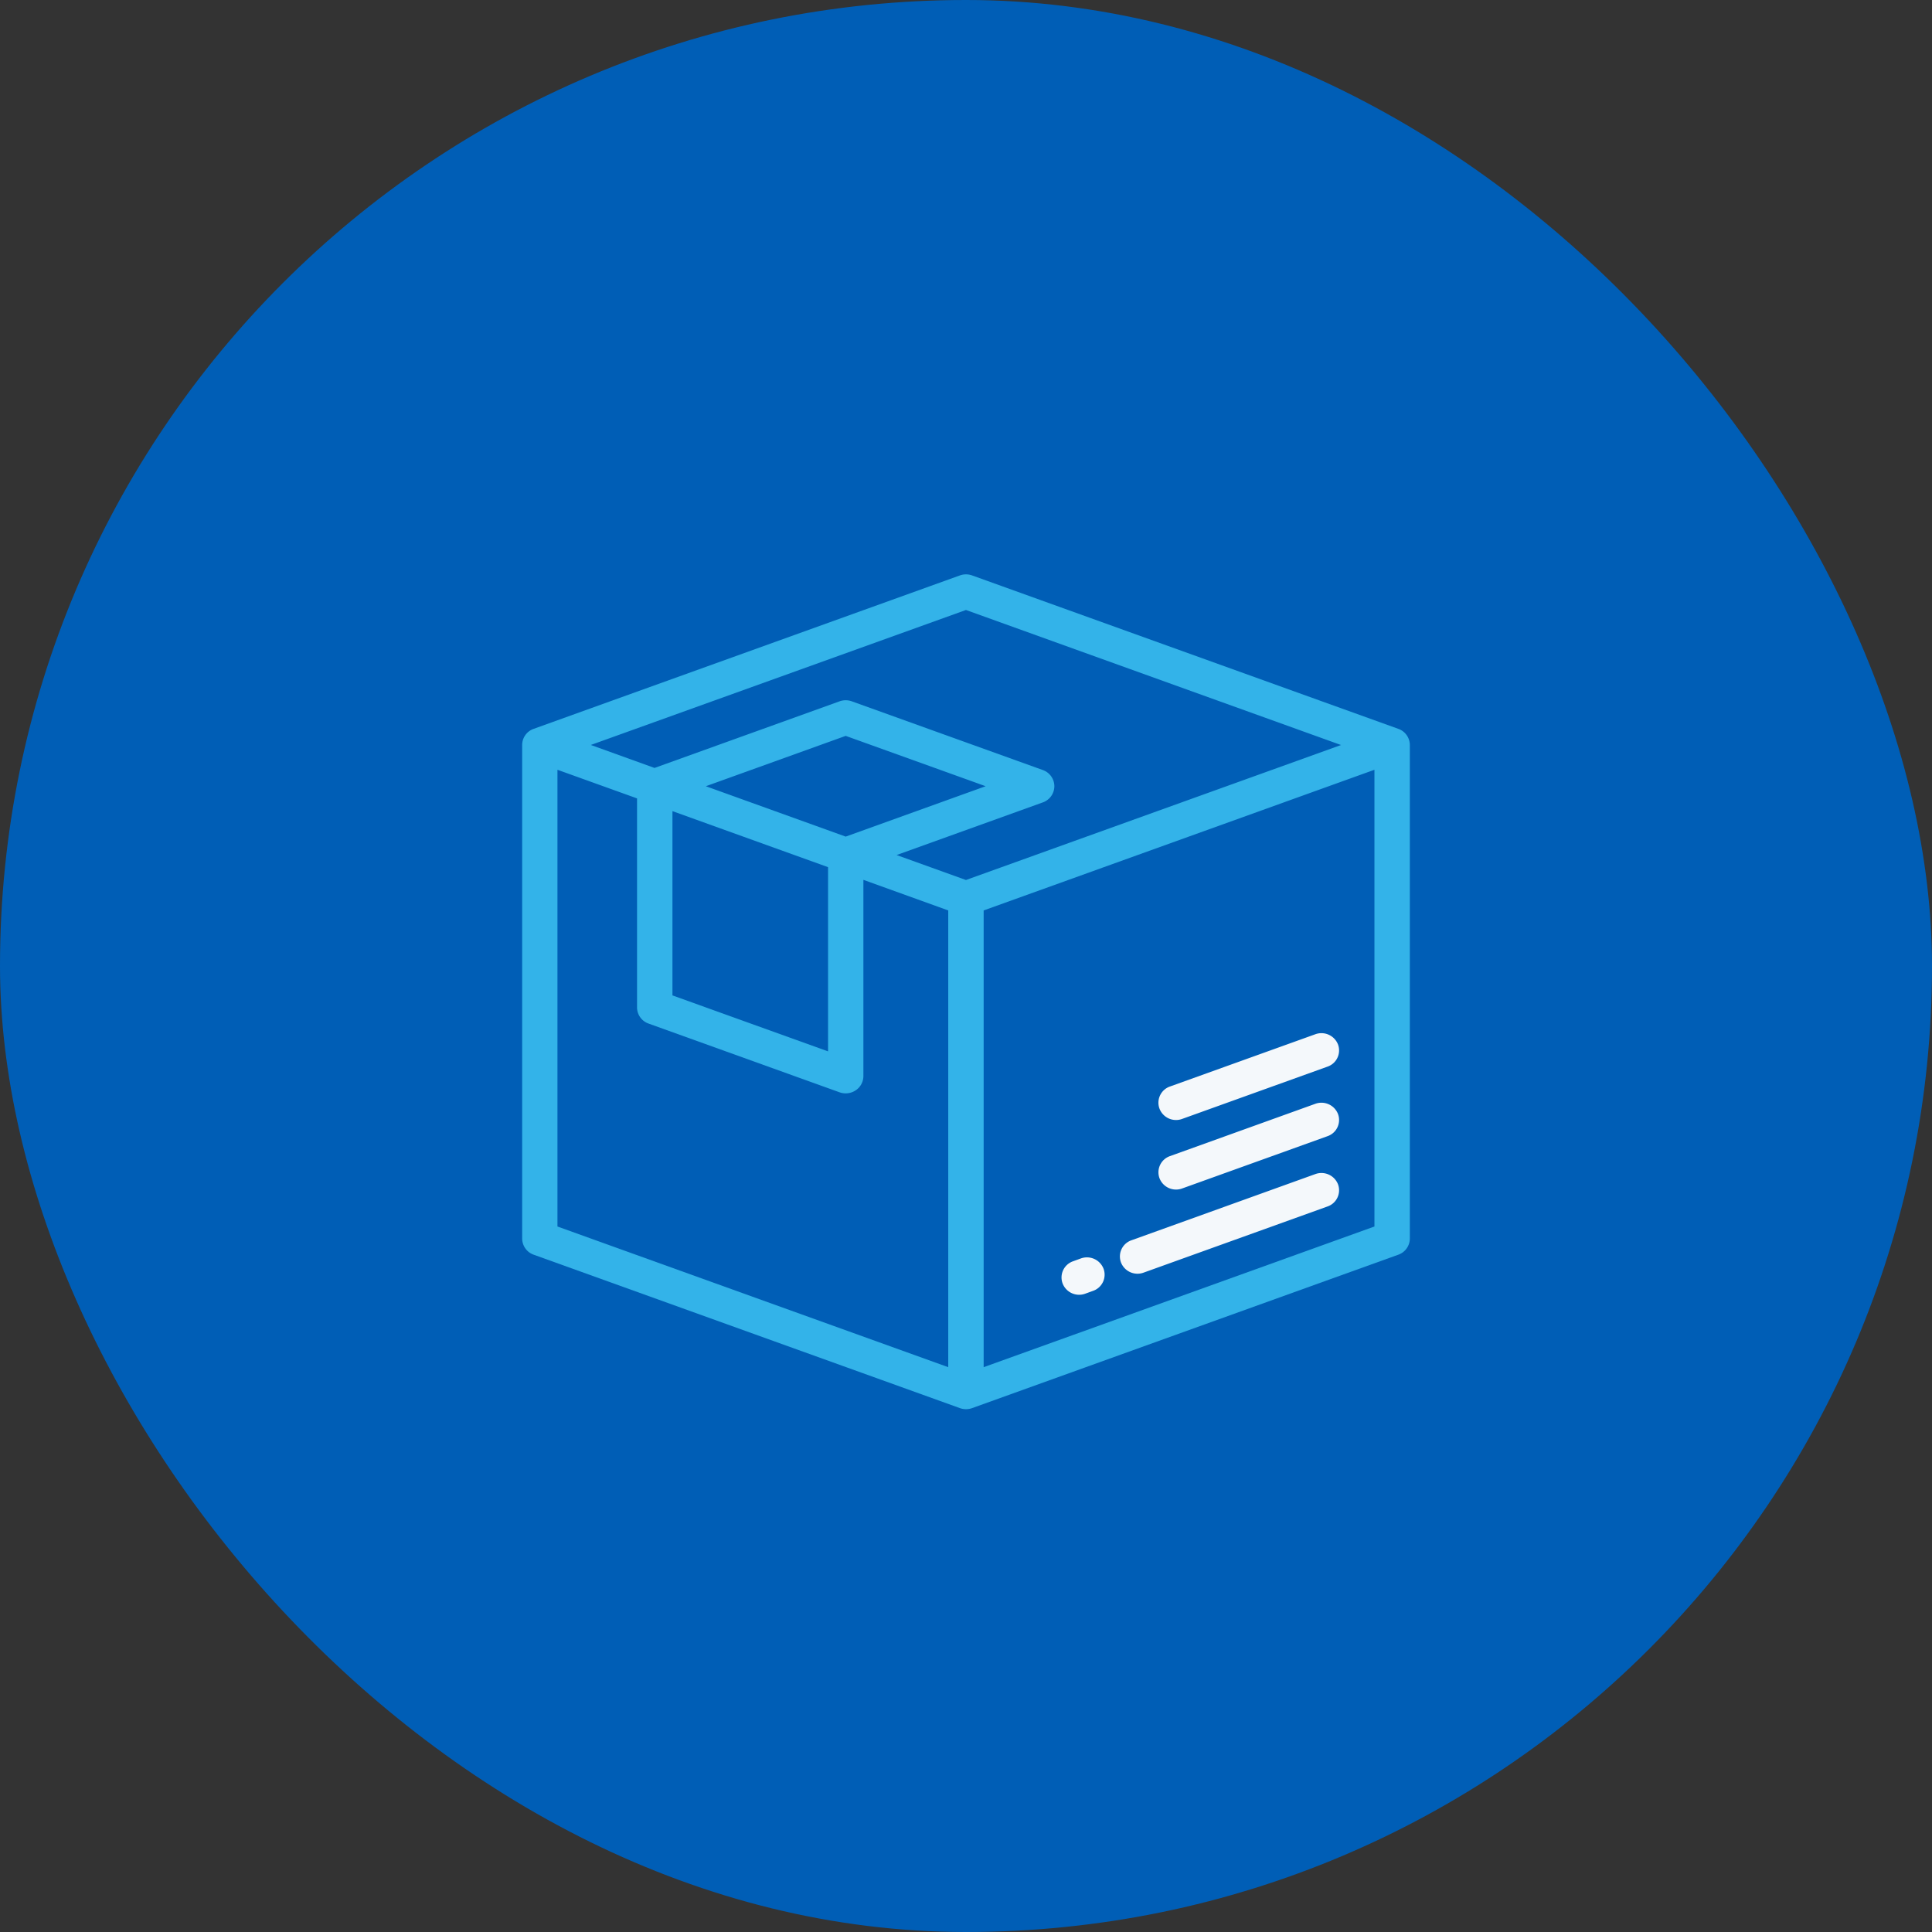
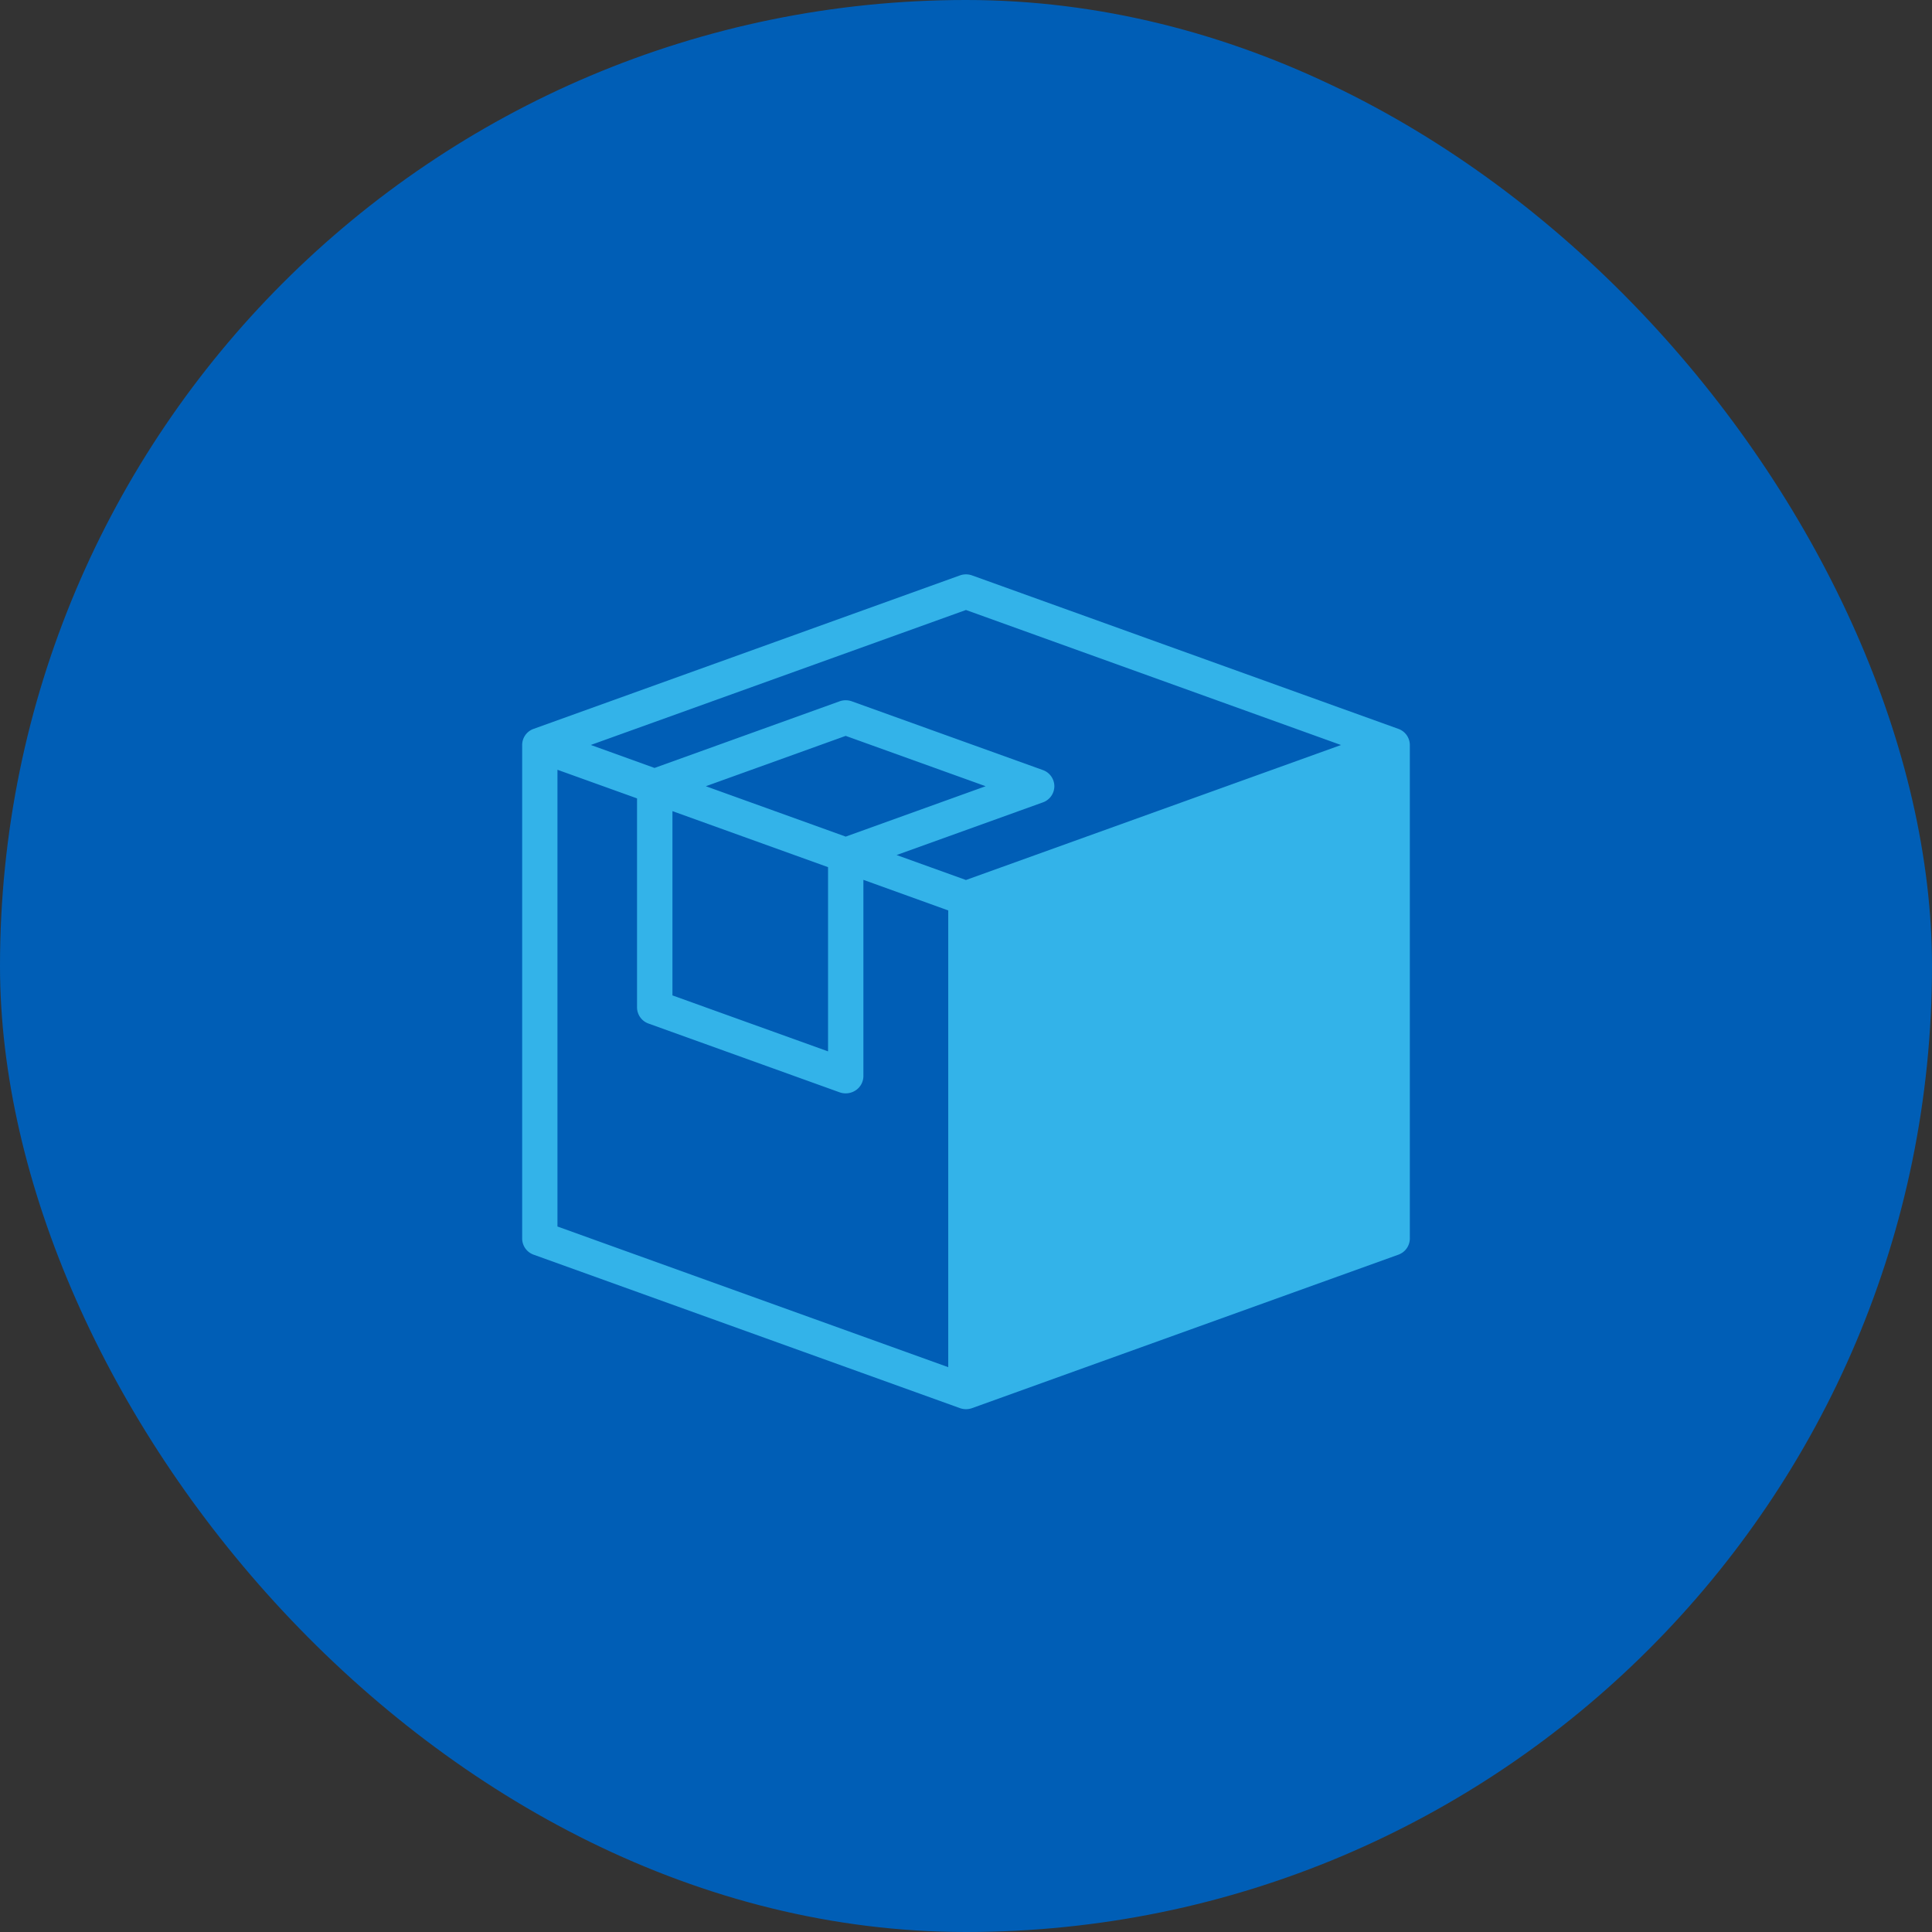
<svg xmlns="http://www.w3.org/2000/svg" width="37" height="37" viewBox="0 0 37 37">
  <rect x="0" y="0" width="37" height="37" fill="#333333" stroke="none" />
  <g fill="none" fill-rule="evenodd">
    <rect width="37" height="37" fill="#005EB6" rx="18.5" />
    <g fill-rule="nonzero">
-       <path fill="#33B3E9" d="M26.779 13.958l-8.162-2.938a.347.347 0 0 0-.234 0l-8.162 2.938a.328.328 0 0 0-.221.31v9.451a.33.33 0 0 0 .221.31l8.162 2.938a.346.346 0 0 0 .234 0l8.162-2.938a.33.33 0 0 0 .221-.31v-9.451a.33.33 0 0 0-.221-.31zM18.16 26.183l-7.484-2.694v-8.747l1.524.548v4.003a.33.33 0 0 0 .222.31l3.657 1.316a.346.346 0 0 0 .31-.039.328.328 0 0 0 .146-.27v-3.76l1.625.586v8.747zm-2.302-9.576v3.528l-2.98-1.072v-3.529l2.98 1.073zm-2.34-1.55l2.678-.964 2.68.964-2.68.965-2.679-.965zm4.981 1.796l-1.328-.478 2.8-1.008a.33.33 0 0 0 .221-.31.33.33 0 0 0-.221-.31l-3.658-1.316a.347.347 0 0 0-.234 0l-3.544 1.276-1.22-.44 7.184-2.585 7.183 2.586-7.183 2.585zm7.823 6.636l-7.484 2.694v-8.747l7.484-2.694v8.747z" />
+       <path fill="#33B3E9" d="M26.779 13.958l-8.162-2.938a.347.347 0 0 0-.234 0l-8.162 2.938a.328.328 0 0 0-.221.31v9.451a.33.33 0 0 0 .221.31l8.162 2.938a.346.346 0 0 0 .234 0l8.162-2.938a.33.33 0 0 0 .221-.31v-9.451a.33.33 0 0 0-.221-.31zM18.16 26.183l-7.484-2.694v-8.747l1.524.548v4.003a.33.33 0 0 0 .222.31l3.657 1.316a.346.346 0 0 0 .31-.039.328.328 0 0 0 .146-.27v-3.76l1.625.586v8.747zm-2.302-9.576v3.528l-2.98-1.072v-3.529l2.98 1.073zm-2.34-1.55l2.678-.964 2.68.964-2.68.965-2.679-.965zm4.981 1.796l-1.328-.478 2.8-1.008a.33.33 0 0 0 .221-.31.33.33 0 0 0-.221-.31l-3.658-1.316a.347.347 0 0 0-.234 0l-3.544 1.276-1.22-.44 7.184-2.585 7.183 2.586-7.183 2.585zm7.823 6.636l-7.484 2.694v-8.747v8.747z" />
      <g fill="#F4F8FB">
-         <path d="M25.624 22.68a.341.341 0 0 0-.434-.195l-3.522 1.268a.328.328 0 0 0-.2.424.339.339 0 0 0 .434.195l3.522-1.267a.328.328 0 0 0 .2-.425zM21.134 24.297a.341.341 0 0 0-.435-.196l-.149.054a.328.328 0 0 0-.2.424.339.339 0 0 0 .435.196l.149-.054a.328.328 0 0 0 .2-.424zM25.624 21.334a.341.341 0 0 0-.434-.195l-2.784 1.002a.328.328 0 0 0-.2.424.339.339 0 0 0 .435.195l2.783-1.001a.328.328 0 0 0 .2-.425zM25.624 20.002a.341.341 0 0 0-.434-.195l-2.784 1.001a.328.328 0 0 0-.2.425.339.339 0 0 0 .435.195l2.783-1.001a.328.328 0 0 0 .2-.425z" />
-       </g>
+         </g>
    </g>
  </g>
</svg>